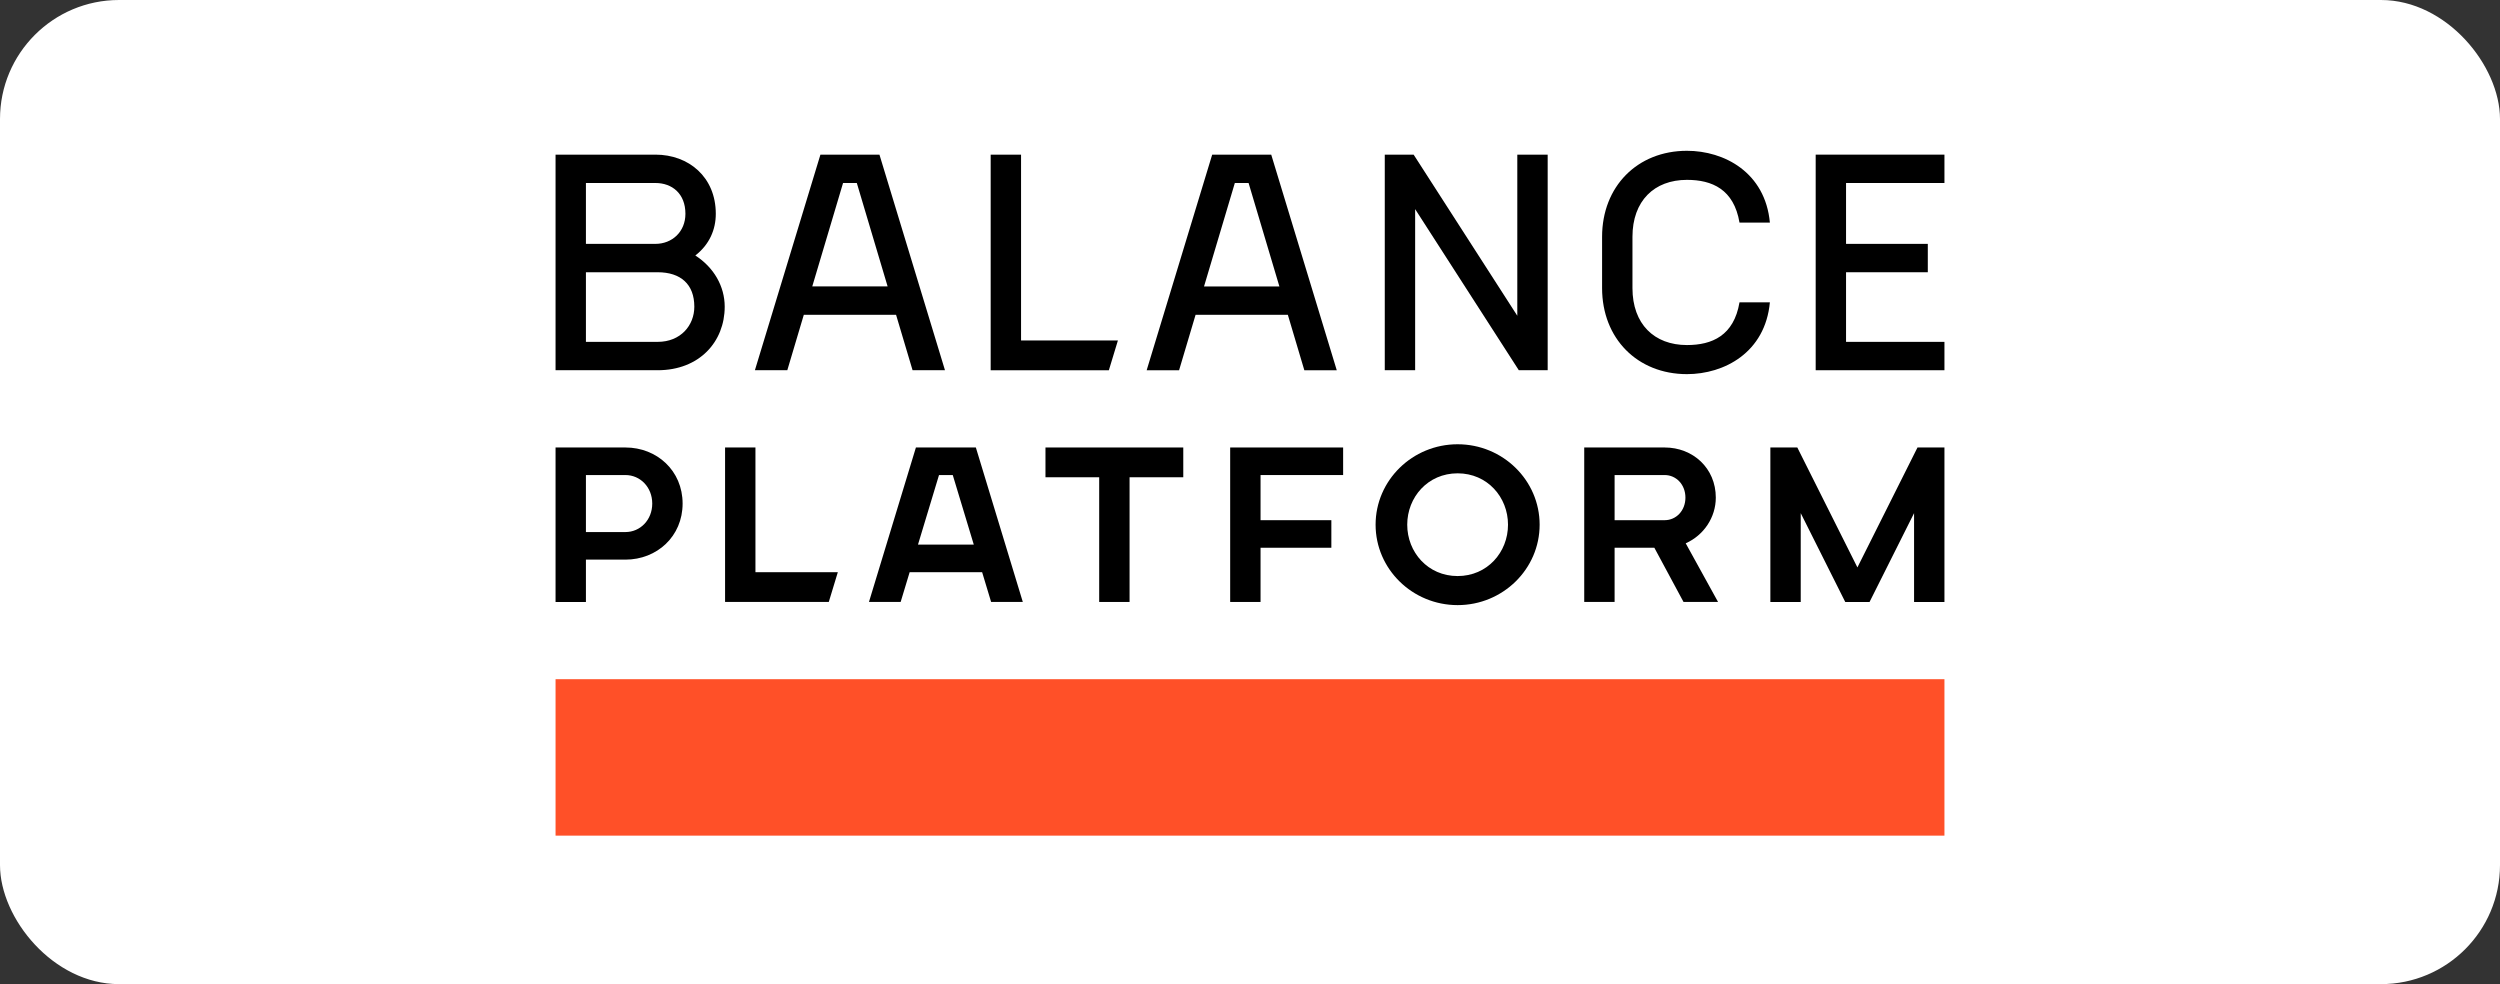
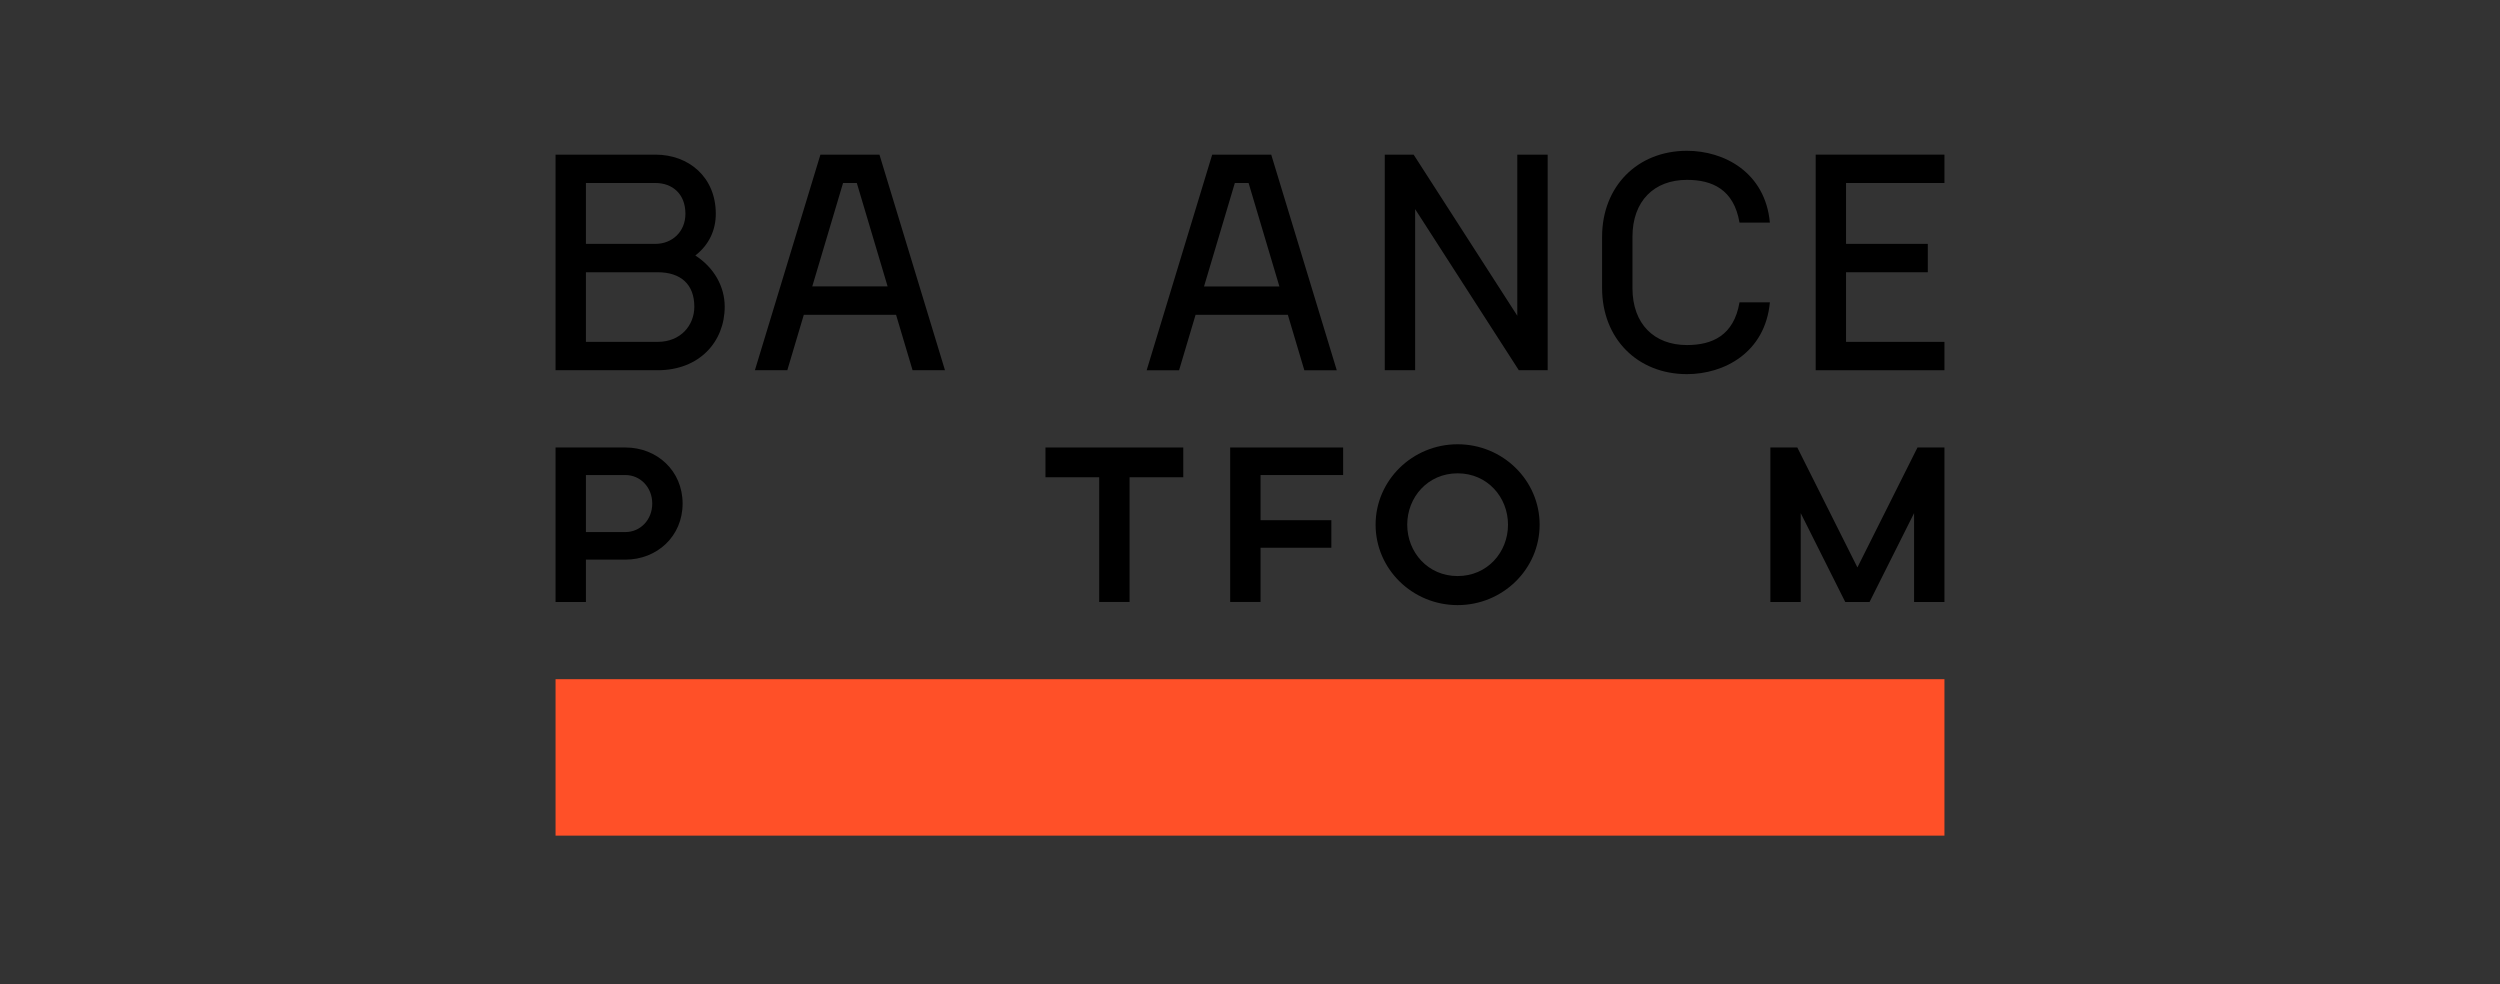
<svg xmlns="http://www.w3.org/2000/svg" width="315" height="124" viewBox="0 0 315 124" fill="none">
  <rect x="0" y="0" width="315" height="124" fill="#333333" stroke="none" />
-   <rect width="315" height="124" rx="15" fill="white" />
  <path fill-rule="evenodd" clip-rule="evenodd" d="M70 105.29H245V85.578H70V105.29Z" fill="#FF5028" />
  <path fill-rule="evenodd" clip-rule="evenodd" d="M82.865 43.075H73.826V34.303H82.865C85.774 34.303 87.485 35.824 87.485 38.643C87.485 40.988 85.774 43.075 82.865 43.075ZM73.826 23.058H82.588C84.669 23.058 86.363 24.379 86.363 26.938C86.363 29.216 84.669 30.728 82.588 30.728H73.826V23.058ZM87.612 32.191C89.406 30.797 90.19 28.911 90.19 26.938C90.19 22.311 86.78 19.484 82.588 19.484H70V46.649H82.865C88.127 46.649 91.313 43.058 91.313 38.643C91.313 36.075 89.948 33.7 87.612 32.191Z" fill="black" />
-   <path fill-rule="evenodd" clip-rule="evenodd" d="M209.749 65.543H203.44V59.856H209.749C211.191 59.856 212.364 61.049 212.364 62.7C212.364 64.351 211.191 65.543 209.749 65.543ZM216.191 62.7C216.191 58.978 213.301 56.383 209.749 56.383H199.613V75.847H203.44V69.016H208.448L212.124 75.847H216.475L212.399 68.456C214.686 67.44 216.191 65.183 216.191 62.7Z" fill="black" />
  <path fill-rule="evenodd" clip-rule="evenodd" d="M131.73 60.135H138.498V75.847H142.325V60.135H149.093V56.383H131.73V60.135Z" fill="black" />
  <path fill-rule="evenodd" clip-rule="evenodd" d="M155.002 75.847H158.829V69.016H167.751V65.544H158.829V59.856H169.234V56.383H155.002V75.847Z" fill="black" />
  <path fill-rule="evenodd" clip-rule="evenodd" d="M183.66 72.583C179.909 72.583 177.311 69.578 177.311 66.112C177.311 62.645 179.909 59.639 183.66 59.639C187.411 59.639 190.009 62.645 190.009 66.112C190.009 69.578 187.411 72.583 183.66 72.583ZM183.66 55.977C177.962 55.977 173.325 60.523 173.325 66.112C173.325 71.698 177.962 76.245 183.66 76.245C189.358 76.245 193.994 71.698 193.994 66.112C193.994 60.523 189.358 55.977 183.66 55.977Z" fill="black" />
-   <path fill-rule="evenodd" clip-rule="evenodd" d="M95.186 56.383H91.359V75.847H104.426L105.567 72.095H95.186V56.383Z" fill="black" />
  <path fill-rule="evenodd" clip-rule="evenodd" d="M234.033 71.494L226.461 56.383H223.066V75.848H226.892V64.656L232.501 75.848H235.564L241.173 64.656V75.848H245V56.383H241.604L234.033 71.494Z" fill="black" />
  <path fill-rule="evenodd" clip-rule="evenodd" d="M78.805 67.039H73.826V59.856H78.805C80.667 59.856 82.183 61.383 82.183 63.448C82.183 65.511 80.667 67.039 78.805 67.039ZM78.805 56.383H70V75.848H73.826V70.513H78.805C82.777 70.513 86.009 67.581 86.009 63.448C86.009 59.315 82.777 56.383 78.805 56.383Z" fill="black" />
-   <path fill-rule="evenodd" clip-rule="evenodd" d="M115.666 68.622L118.315 59.856H120.048L122.697 68.622H115.666ZM115.405 56.383L109.489 75.847H113.482L114.616 72.095H123.748L124.881 75.847H128.874L122.958 56.383H115.405Z" fill="black" />
  <path fill-rule="evenodd" clip-rule="evenodd" d="M191.18 39.785L178.118 19.484H174.481V46.649H178.308V26.349L191.371 46.649H195.007V19.484H191.18V39.785Z" fill="black" />
-   <path fill-rule="evenodd" clip-rule="evenodd" d="M140.857 42.896H128.653V19.484H124.825V46.65H139.717L140.857 42.896Z" fill="black" />
  <path fill-rule="evenodd" clip-rule="evenodd" d="M245 23.058V19.484H228.776V46.649H245V43.075H232.602V34.303H242.903V30.728H232.602V23.058H245Z" fill="black" />
  <path fill-rule="evenodd" clip-rule="evenodd" d="M106.225 23.058H107.958L111.84 36.09H102.345L106.225 23.058ZM101.28 39.665H112.904L114.984 46.649H119.067L110.81 19.484H103.373L95.117 46.649H99.201L101.28 39.665Z" fill="black" />
  <path fill-rule="evenodd" clip-rule="evenodd" d="M151.708 36.091L155.589 23.059H157.322L161.203 36.091H151.708ZM152.736 19.484L144.48 46.65H148.564L150.643 39.665H162.268L164.346 46.65H168.431L160.174 19.484H152.736Z" fill="black" />
  <path fill-rule="evenodd" clip-rule="evenodd" d="M219.178 38.09C218.468 42.295 215.718 43.477 212.554 43.477C208.428 43.477 205.69 40.824 205.69 36.3V29.84C205.69 25.316 208.428 22.663 212.554 22.663C215.718 22.663 218.468 23.846 219.178 28.05H223.005C222.419 21.717 217.253 19 212.554 19C206.317 19 201.863 23.487 201.863 29.84V36.3C201.863 42.654 206.317 47.141 212.554 47.141C217.253 47.141 222.419 44.424 223.005 38.09H219.178Z" fill="black" />
</svg>